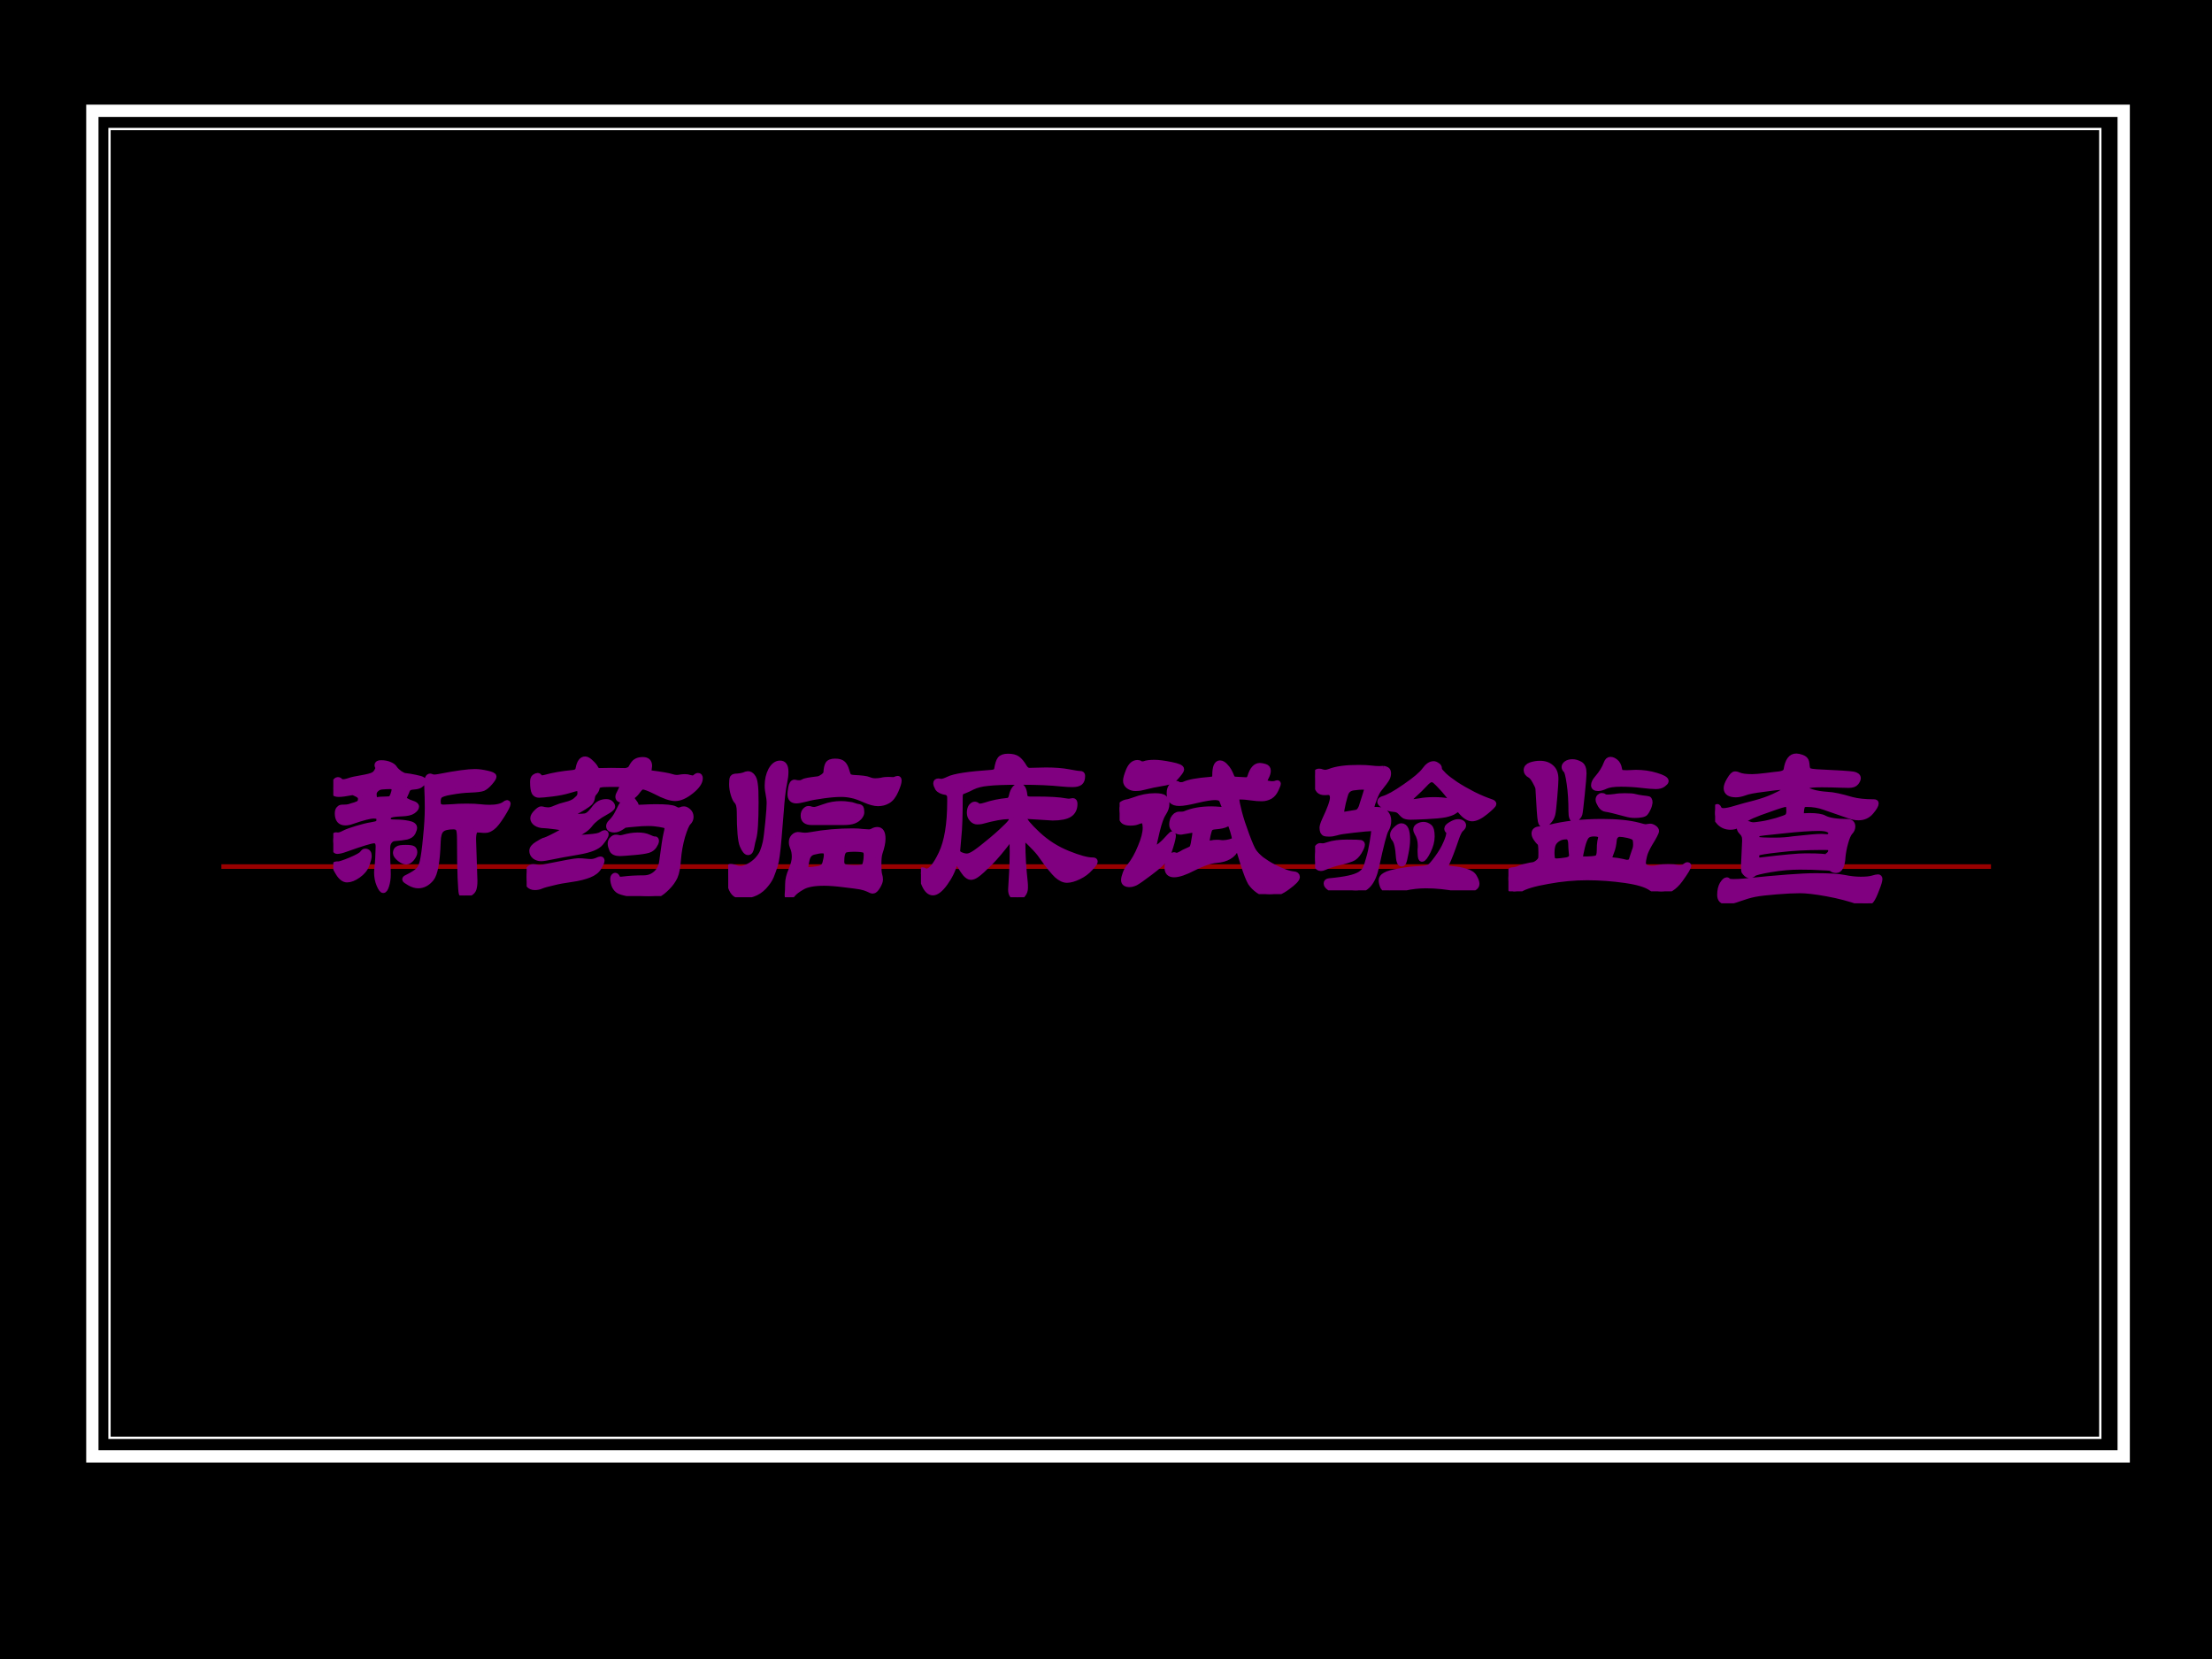
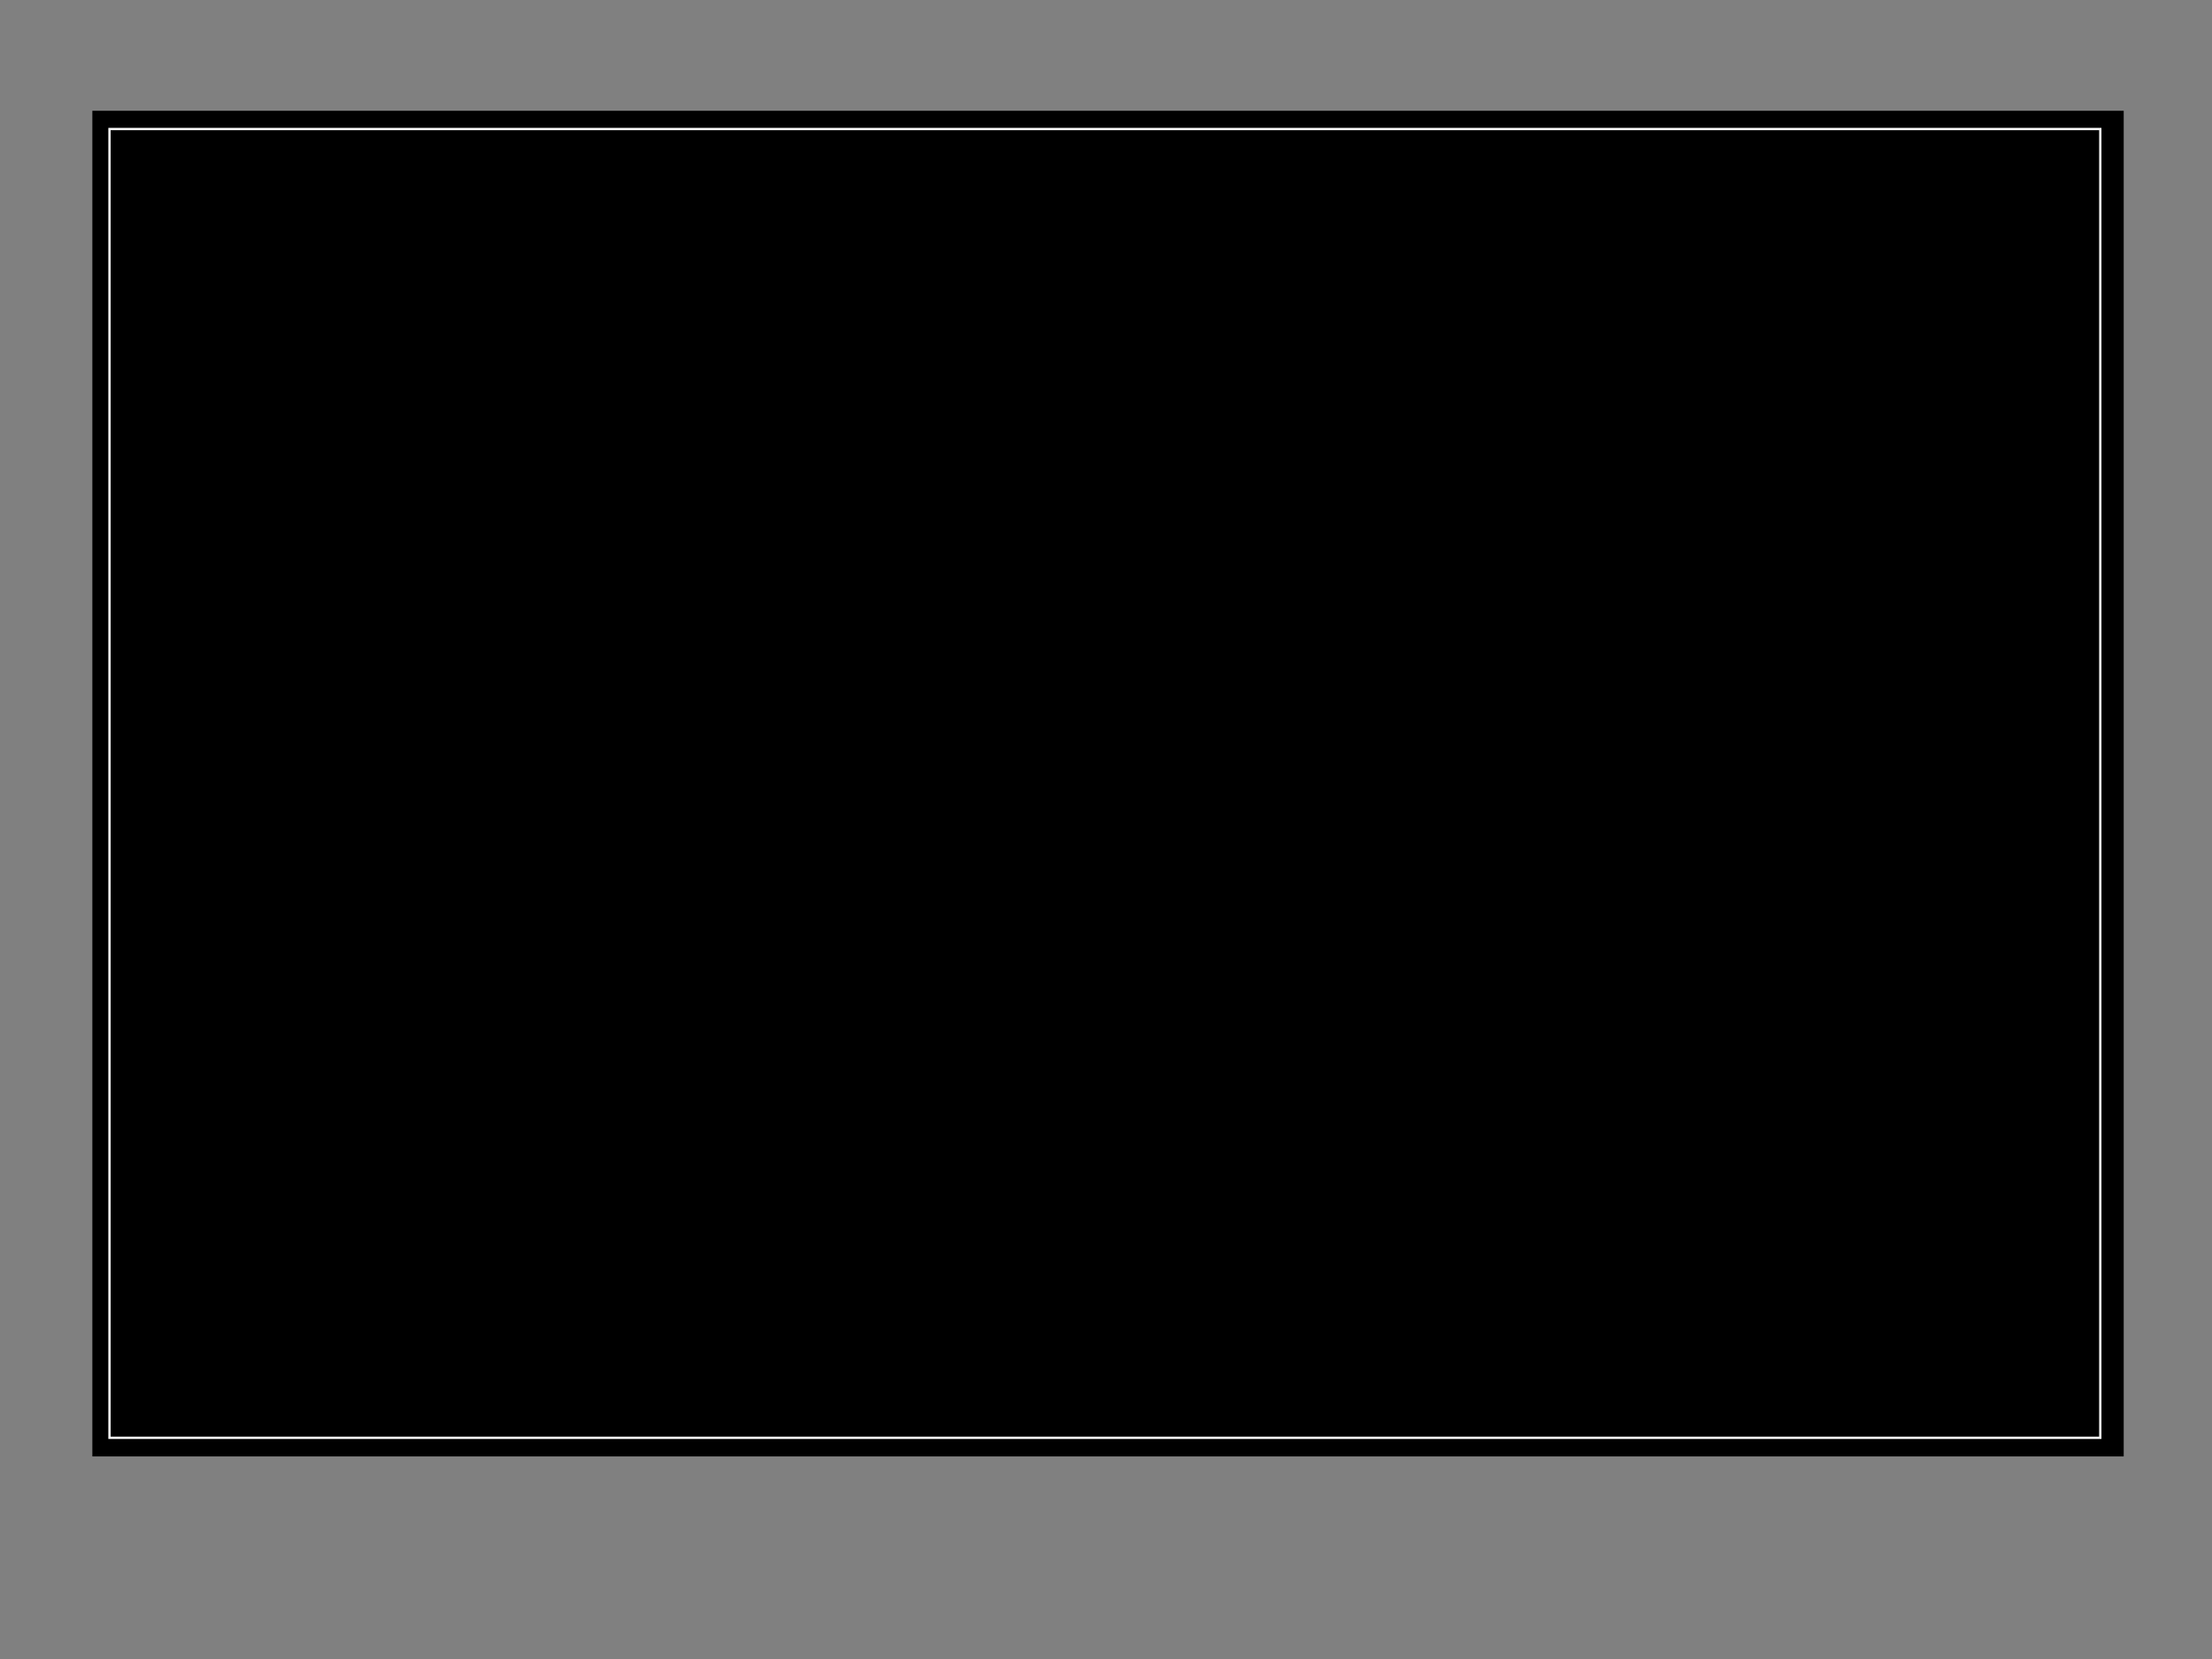
<svg xmlns="http://www.w3.org/2000/svg" xmlns:xlink="http://www.w3.org/1999/xlink" version="1.1" width="720pt" height="540pt" viewBox="0 0 720 540">
  <rect x="0" y="0" width="720" height="540" fill="#808080" stroke="none" />
  <g enable-background="new">
    <g>
      <g id="Layer-1" data-name="Artifact">
        <clipPath id="cp0">
          <path transform="matrix(1,0,0,-1,0,540)" d="M 0 0 L 720 0 L 720 540 L 0 540 Z " fill-rule="evenodd" />
        </clipPath>
        <g clip-path="url(#cp0)">
-           <path transform="matrix(1,0,0,-1,0,540)" d="M 0 0 L 720 0 L 720 540 L 0 540 Z " fill-rule="evenodd" />
-         </g>
+           </g>
      </g>
      <g id="Layer-1" data-name="Artifact">
        <path transform="matrix(1,0,0,-1,0,540)" d="M 30.06 65.94 L 691.26 65.94 L 691.26 503.94 L 30.06 503.94 Z " fill-rule="evenodd" />
-         <path transform="matrix(1,0,0,-1,0,540)" stroke-width="4" stroke-linecap="butt" stroke-miterlimit="10" stroke-linejoin="miter" fill="none" stroke="#ffffff" d="M 30.06 65.94 L 691.26 65.94 L 691.26 503.94 L 30.06 503.94 Z " />
      </g>
      <g id="Layer-1" data-name="Artifact">
        <path transform="matrix(1,0,0,-1,0,540)" stroke-width=".75" stroke-linecap="butt" stroke-miterlimit="10" stroke-linejoin="miter" fill="none" stroke="#ffffff" d="M 35.64 72 L 683.64 72 L 683.64 498 L 35.64 498 Z " />
      </g>
      <g id="Layer-1" data-name="Artifact">
-         <path transform="matrix(1,0,0,-1,0,540)" stroke-width="1.5" stroke-linecap="butt" stroke-linejoin="round" fill="none" stroke="#990000" d="M 72.06 257.94 L 648.06 257.94 " />
-       </g>
+         </g>
      <g id="Layer-1" data-name="P">
        <clipPath id="cp1">
-           <path transform="matrix(1,0,0,-1,0,540)" d="M 0 0 L 720 0 L 720 540 L 0 540 Z " fill-rule="evenodd" />
-         </clipPath>
+           </clipPath>
        <g clip-path="url(#cp1)">
          <symbol id="font_2_1150">
            <path d="M .459 .583 C .459 .579 .455 .573 .447 .566 C .44 .559 .428 .555 .413 .554 C .398 .553 .389 .551 .384 .547 C .379 .544 .375 .537 .372 .527 L .358 .496 C .358 .492 .362 .487 .37 .482 C .378 .477 .389 .472 .402 .468 C .415 .464 .422 .459 .422 .452 C .422 .445 .416 .438 .405 .43 C .394 .422 .375 .418 .348 .417 C .321 .416 .302 .414 .292 .41 C .283 .407 .278 .4 .278 .391 C .278 .382 .281 .377 .286 .375 C .291 .373 .303 .372 .322 .372 C .341 .372 .361 .37 .381 .366 C .402 .362 .412 .355 .412 .344 C .412 .339 .409 .331 .404 .32 C .399 .31 .388 .303 .373 .299 C .358 .296 .337 .293 .31 .291 C .3 .29 .292 .285 .285 .276 C .278 .267 .275 .256 .275 .242 C .275 .207 .275 .181 .276 .165 C .277 .15 .278 .131 .278 .108 C .278 .086 .275 .067 .27 .051 C .265 .035 .26 .027 .254 .027 C .249 .027 .242 .036 .234 .055 C .226 .074 .222 .095 .222 .118 C .222 .125 .223 .133 .224 .142 C .225 .151 .227 .169 .228 .194 C .229 .219 .23 .238 .23 .249 C .23 .27 .222 .28 .207 .28 C .192 .28 .143 .265 .062 .236 C .043 .229 .029 .226 .02 .226 C .012 .226 .007 .233 .004 .248 C .001 .263 0 .273 0 .279 C 0 .298 .005 .307 .014 .307 L .023 .306 C .031 .306 .041 .309 .054 .316 C .067 .323 .089 .331 .119 .34 C .149 .349 .173 .355 .192 .358 C .211 .361 .222 .364 .227 .367 C .232 .37 .234 .378 .234 .389 C .234 .4 .225 .406 .206 .406 C .187 .406 .151 .397 .096 .378 C .083 .373 .071 .371 .061 .371 C .035 .371 .022 .387 .022 .418 C .022 .427 .024 .433 .027 .438 C .031 .443 .035 .446 .039 .447 C .043 .448 .049 .448 .057 .448 C .066 .448 .074 .449 .082 .451 C .09 .454 .1 .457 .111 .46 C .123 .464 .131 .468 .134 .472 C .138 .476 .14 .483 .14 .492 C .14 .502 .134 .51 .121 .516 C .108 .523 .1 .526 .096 .525 C .064 .519 .042 .516 .029 .516 C .017 .516 .009 .518 .006 .522 C .003 .526 .001 .534 .001 .545 C .001 .557 .003 .567 .008 .575 C .013 .584 .018 .588 .023 .588 C .028 .588 .032 .586 .035 .582 C .038 .579 .043 .577 .05 .577 C .057 .577 .068 .579 .082 .584 C .096 .589 .117 .593 .146 .598 C .175 .603 .193 .608 .201 .612 C .21 .616 .216 .622 .221 .63 C .226 .638 .228 .644 .228 .648 C .228 .652 .227 .655 .226 .657 C .225 .659 .224 .661 .224 .663 C .224 .67 .23 .674 .243 .674 C .26 .674 .274 .671 .286 .666 C .298 .661 .307 .655 .312 .646 C .318 .637 .327 .629 .338 .621 C .349 .614 .357 .61 .362 .609 C .38 .607 .398 .604 .417 .6 C .436 .596 .447 .593 .452 .59 C .457 .588 .459 .586 .459 .583 M .218 .485 L .22 .485 C .231 .488 .245 .489 .262 .489 C .279 .489 .29 .49 .293 .493 C .297 .496 .301 .502 .305 .513 C .309 .524 .311 .533 .311 .538 C .311 .55 .304 .556 .289 .556 C .274 .556 .261 .555 .248 .554 C .235 .553 .225 .548 .217 .54 C .21 .533 .206 .525 .206 .517 C .206 .496 .21 .485 .218 .485 M .888 .467 C .888 .46 .878 .44 .858 .408 C .838 .377 .822 .356 .809 .347 C .797 .338 .786 .333 .775 .333 C .765 .333 .757 .333 .751 .334 C .746 .335 .739 .335 .732 .335 C .725 .335 .72 .331 .717 .323 C .714 .316 .712 .303 .712 .285 L .719 .073 C .719 .056 .717 .042 .714 .033 C .711 .024 .704 .016 .692 .01 C .681 .003 .672 0 .666 0 C .66 0 .656 .004 .653 .011 C .651 .018 .649 .044 .647 .09 C .645 .137 .644 .202 .644 .285 C .644 .315 .642 .333 .637 .34 C .633 .347 .624 .351 .611 .351 C .582 .351 .561 .346 .55 .335 C .539 .325 .533 .305 .532 .274 C .529 .172 .517 .109 .498 .086 C .479 .063 .457 .051 .432 .051 C .419 .051 .405 .055 .389 .064 C .373 .073 .365 .079 .365 .082 C .365 .085 .368 .088 .375 .091 C .403 .105 .422 .117 .432 .127 C .443 .137 .45 .153 .455 .175 C .46 .198 .466 .238 .471 .295 C .477 .352 .48 .402 .48 .445 C .48 .488 .479 .518 .478 .535 C .477 .552 .477 .562 .477 .565 C .477 .592 .482 .606 .493 .606 C .495 .606 .498 .605 .501 .603 C .505 .602 .51 .601 .515 .601 C .52 .601 .528 .602 .539 .604 C .626 .621 .686 .629 .721 .629 C .74 .629 .76 .626 .782 .621 C .805 .616 .816 .611 .816 .605 C .816 .6 .81 .59 .797 .575 C .784 .56 .773 .551 .762 .546 C .752 .542 .73 .539 .697 .538 C .664 .537 .632 .533 .599 .527 C .567 .522 .548 .515 .541 .508 C .535 .501 .532 .492 .532 .479 C .532 .467 .534 .459 .539 .454 C .544 .45 .552 .448 .561 .448 C .57 .448 .585 .449 .605 .45 C .625 .452 .649 .453 .678 .453 C .707 .453 .729 .452 .746 .45 C .763 .448 .779 .447 .795 .447 C .831 .447 .857 .453 .873 .465 C .878 .469 .882 .471 .884 .471 C .887 .471 .888 .47 .888 .467 M .369 .243 C .388 .243 .4 .241 .405 .238 C .41 .235 .413 .229 .413 .22 C .413 .211 .408 .201 .399 .189 C .39 .178 .38 .172 .371 .172 C .362 .172 .351 .177 .338 .187 C .325 .198 .318 .207 .318 .216 C .318 .225 .321 .232 .327 .236 C .333 .241 .347 .243 .369 .243 M .181 .201 C .181 .192 .177 .177 .169 .156 C .162 .135 .147 .118 .126 .103 C .105 .088 .086 .081 .07 .081 C .055 .081 .04 .092 .027 .113 C .014 .134 .008 .147 .008 .151 C .008 .155 .009 .157 .011 .158 C .013 .159 .018 .159 .026 .159 C .034 .159 .055 .166 .089 .18 C .124 .195 .143 .206 .148 .213 C .153 .22 .157 .224 .162 .224 C .175 .224 .181 .216 .181 .201 Z " />
          </symbol>
          <symbol id="font_2_11f3">
            <path d="M .882 .599 C .882 .58 .867 .558 .837 .534 C .807 .51 .78 .498 .756 .498 C .733 .498 .7 .509 .657 .532 C .623 .549 .601 .557 .59 .557 C .584 .557 .576 .55 .566 .537 C .557 .524 .549 .516 .542 .511 C .536 .507 .533 .503 .533 .5 C .533 .497 .536 .492 .543 .483 C .55 .474 .555 .467 .556 .461 C .558 .456 .561 .452 .564 .451 C .567 .45 .578 .45 .595 .451 C .612 .452 .633 .453 .657 .453 C .709 .453 .741 .45 .754 .443 C .762 .438 .768 .436 .773 .436 C .778 .436 .783 .437 .786 .439 C .79 .441 .795 .442 .801 .442 C .808 .442 .815 .438 .823 .431 C .831 .424 .835 .414 .835 .403 C .835 .392 .831 .383 .822 .374 C .814 .366 .804 .343 .792 .304 C .781 .265 .774 .226 .771 .187 C .768 .148 .763 .118 .754 .098 C .745 .079 .732 .061 .715 .044 C .698 .027 .683 .015 .67 .009 C .657 .003 .641 0 .621 0 C .601 0 .574 .003 .54 .009 C .507 .014 .484 .02 .473 .025 C .462 .03 .454 .039 .448 .051 C .443 .063 .44 .075 .44 .088 C .44 .093 .441 .096 .443 .099 C .446 .102 .448 .104 .451 .104 C .454 .104 .458 .101 .461 .094 C .464 .087 .469 .084 .474 .084 C .48 .084 .486 .084 .491 .085 C .523 .089 .558 .091 .596 .091 C .621 .091 .641 .099 .658 .114 C .675 .129 .686 .15 .689 .175 C .699 .251 .706 .297 .71 .313 C .714 .329 .716 .34 .716 .345 C .716 .351 .714 .355 .709 .358 C .704 .361 .694 .363 .677 .366 C .66 .369 .641 .371 .62 .371 C .599 .371 .575 .37 .548 .367 C .522 .365 .506 .363 .501 .362 C .496 .361 .492 .358 .487 .354 C .471 .343 .458 .338 .447 .338 C .437 .338 .43 .34 .425 .343 C .421 .346 .419 .351 .419 .356 C .419 .362 .422 .368 .429 .375 C .444 .39 .456 .407 .464 .424 C .477 .451 .485 .467 .49 .47 C .495 .473 .497 .477 .497 .482 C .497 .487 .493 .49 .486 .49 C .473 .49 .466 .495 .466 .506 C .466 .511 .47 .52 .477 .533 C .484 .546 .488 .556 .488 .561 C .488 .566 .485 .569 .48 .569 C .475 .57 .458 .57 .429 .57 C .4 .57 .381 .569 .372 .566 C .363 .563 .358 .558 .357 .55 C .356 .543 .352 .535 .345 .527 C .338 .52 .334 .511 .333 .501 C .332 .491 .328 .483 .322 .476 C .316 .47 .306 .462 .291 .453 C .277 .444 .257 .433 .231 .42 C .228 .418 .226 .416 .226 .413 C .226 .41 .23 .408 .238 .406 C .246 .405 .255 .404 .265 .404 C .276 .404 .286 .405 .297 .406 C .308 .408 .318 .415 .328 .426 C .338 .437 .344 .445 .346 .448 C .361 .469 .381 .479 .405 .479 C .416 .479 .423 .476 .428 .471 C .433 .466 .436 .461 .436 .455 C .436 .449 .424 .439 .4 .426 C .365 .407 .339 .387 .323 .366 C .308 .346 .285 .329 .255 .316 C .248 .313 .245 .309 .245 .304 C .245 .299 .249 .296 .258 .296 C .262 .296 .277 .297 .304 .299 C .331 .301 .349 .303 .358 .305 C .368 .307 .376 .31 .382 .314 C .389 .319 .394 .321 .397 .321 C .401 .321 .403 .319 .403 .315 C .403 .306 .394 .292 .377 .271 C .36 .25 .322 .235 .262 .225 C .203 .215 .159 .207 .131 .201 C .104 .195 .084 .192 .073 .192 C .062 .192 .052 .195 .042 .202 C .033 .209 .028 .219 .028 .23 C .028 .242 .037 .253 .055 .264 C .073 .275 .084 .281 .087 .282 C .094 .283 .114 .291 .146 .308 C .179 .325 .195 .335 .195 .34 C .195 .345 .179 .35 .147 .354 C .116 .358 .096 .36 .089 .36 C .072 .36 .058 .364 .048 .371 C .038 .378 .033 .387 .033 .396 C .033 .405 .039 .415 .05 .426 C .061 .437 .069 .442 .073 .442 C .078 .442 .083 .441 .089 .439 C .096 .438 .103 .437 .111 .437 C .119 .437 .131 .44 .146 .447 C .162 .454 .18 .46 .201 .465 C .222 .47 .238 .477 .248 .485 C .258 .494 .265 .5 .268 .505 C .271 .51 .273 .516 .273 .524 C .273 .541 .268 .549 .258 .549 C .253 .549 .238 .545 .215 .538 C .192 .531 .163 .525 .129 .521 C .096 .517 .074 .515 .063 .515 C .053 .515 .045 .519 .04 .527 C .035 .536 .032 .554 .032 .581 C .032 .594 .035 .602 .041 .606 C .047 .61 .052 .612 .056 .612 C .06 .612 .063 .61 .065 .606 C .067 .602 .071 .6 .077 .6 C .083 .6 .089 .601 .096 .603 C .135 .614 .182 .622 .235 .627 C .245 .628 .252 .631 .256 .634 C .26 .637 .263 .643 .264 .651 C .27 .681 .281 .696 .298 .696 C .306 .696 .316 .69 .327 .679 C .339 .668 .347 .658 .35 .651 C .354 .644 .357 .64 .36 .639 C .363 .638 .366 .637 .371 .637 L .43 .638 L .5 .637 C .505 .637 .511 .638 .518 .641 C .525 .644 .529 .648 .531 .651 C .541 .67 .55 .682 .559 .686 C .568 .691 .579 .693 .592 .693 C .613 .693 .624 .683 .624 .662 C .624 .659 .623 .654 .622 .647 C .621 .64 .62 .635 .62 .632 C .62 .629 .625 .626 .634 .625 C .688 .618 .722 .612 .737 .607 C .752 .602 .765 .601 .776 .603 C .787 .605 .796 .606 .805 .606 C .814 .606 .822 .605 .83 .602 C .838 .6 .844 .599 .847 .599 C .85 .599 .854 .601 .859 .605 C .864 .61 .869 .612 .872 .612 C .879 .612 .882 .608 .882 .599 M .65 .289 L .654 .289 C .657 .289 .659 .286 .659 .28 C .659 .274 .655 .266 .648 .255 C .641 .245 .632 .238 .619 .234 C .606 .23 .582 .226 .545 .223 C .509 .22 .486 .218 .475 .218 C .454 .218 .44 .224 .435 .236 C .43 .248 .427 .258 .427 .267 C .427 .276 .43 .284 .436 .289 C .442 .295 .448 .298 .454 .298 C .461 .298 .465 .297 .468 .296 C .471 .295 .474 .295 .477 .295 C .48 .295 .485 .296 .49 .297 C .518 .305 .543 .309 .565 .309 C .588 .309 .606 .306 .621 .299 C .636 .292 .645 .289 .65 .289 M .382 .18 C .382 .174 .377 .163 .367 .146 C .358 .13 .341 .117 .318 .108 C .295 .099 .265 .091 .228 .086 C .191 .081 .159 .075 .132 .068 C .106 .062 .087 .057 .075 .052 C .064 .047 .053 .045 .042 .045 C .014 .045 0 .063 0 .099 C 0 .114 .003 .126 .01 .135 C .017 .144 .024 .148 .032 .148 C .04 .148 .046 .147 .05 .146 C .054 .145 .058 .144 .063 .144 C .068 .144 .074 .145 .083 .146 C .188 .167 .247 .178 .262 .178 C .277 .178 .289 .177 .298 .176 C .308 .175 .318 .174 .327 .174 C .336 .174 .346 .176 .356 .18 C .366 .185 .373 .187 .376 .187 C .38 .187 .382 .185 .382 .18 Z " />
          </symbol>
          <symbol id="font_2_be5">
            <path d="M .868 .593 C .868 .584 .863 .567 .852 .542 C .841 .517 .828 .5 .812 .491 C .797 .482 .78 .478 .762 .478 C .745 .478 .722 .484 .695 .496 C .668 .508 .646 .516 .629 .519 C .612 .523 .594 .525 .573 .525 C .553 .525 .524 .523 .487 .518 C .45 .513 .42 .508 .396 .501 C .372 .495 .356 .492 .347 .492 C .326 .492 .316 .503 .316 .525 C .316 .53 .317 .541 .32 .558 C .323 .575 .329 .584 .337 .584 C .34 .584 .343 .583 .347 .582 C .352 .581 .357 .581 .363 .581 C .37 .581 .376 .583 .383 .587 C .39 .592 .415 .596 .457 .601 C .465 .602 .474 .607 .484 .614 C .494 .622 .499 .629 .499 .635 C .5 .654 .503 .668 .508 .677 C .513 .686 .525 .691 .544 .691 C .563 .691 .576 .687 .584 .679 C .592 .671 .598 .659 .602 .644 C .606 .629 .61 .619 .614 .615 C .619 .611 .626 .609 .637 .608 C .678 .606 .704 .603 .715 .598 C .726 .593 .737 .591 .748 .591 C .759 .591 .77 .592 .78 .594 C .791 .597 .802 .598 .815 .598 L .839 .597 C .844 .597 .848 .598 .852 .6 C .857 .602 .86 .603 .863 .603 C .866 .603 .868 .6 .868 .593 M .292 .638 C .292 .622 .29 .605 .286 .586 C .282 .567 .278 .544 .275 .515 C .272 .486 .27 .464 .269 .447 L .257 .301 C .251 .23 .245 .184 .238 .163 C .231 .142 .225 .124 .218 .107 C .211 .09 .199 .073 .182 .054 C .165 .036 .146 .024 .126 .017 C .106 .01 .087 .007 .07 .007 C .053 .007 .039 .012 .03 .022 C .021 .032 .013 .048 .008 .071 C .003 .094 0 .113 0 .13 C 0 .147 .004 .155 .011 .155 C .018 .155 .029 .153 .042 .148 C .047 .146 .055 .145 .064 .145 C .074 .145 .087 .149 .102 .156 C .118 .164 .133 .175 .146 .188 C .159 .202 .169 .216 .175 .23 C .181 .245 .186 .261 .19 .279 C .194 .298 .198 .332 .203 .381 C .208 .431 .21 .464 .21 .479 C .21 .494 .208 .509 .205 .524 C .202 .539 .2 .553 .2 .568 C .2 .598 .206 .624 .218 .647 C .231 .67 .246 .681 .264 .681 C .283 .681 .292 .667 .292 .638 M .1 .627 C .109 .627 .116 .623 .123 .614 C .13 .606 .134 .593 .136 .576 C .139 .559 .14 .528 .14 .483 C .14 .387 .136 .326 .128 .299 C .125 .288 .121 .273 .118 .255 C .115 .238 .11 .229 .101 .229 C .092 .229 .083 .24 .073 .263 C .063 .286 .058 .344 .058 .435 C .058 .462 .053 .48 .044 .489 C .038 .495 .032 .507 .027 .524 C .022 .541 .019 .558 .019 .575 C .019 .592 .02 .603 .023 .608 C .026 .613 .034 .615 .047 .615 C .06 .616 .071 .618 .08 .621 C .089 .625 .095 .627 .1 .627 M .574 .475 C .587 .475 .6 .474 .611 .472 C .623 .471 .633 .469 .64 .466 C .647 .463 .655 .461 .662 .46 C .67 .459 .675 .456 .676 .451 C .677 .446 .678 .439 .678 .432 C .678 .425 .675 .418 .668 .409 C .661 .401 .652 .394 .639 .389 C .626 .384 .609 .382 .587 .382 L .424 .382 C .397 .382 .383 .393 .383 .415 C .383 .426 .386 .434 .391 .44 C .397 .447 .403 .45 .408 .45 C .413 .45 .418 .449 .422 .447 C .426 .446 .431 .445 .438 .445 C .445 .445 .462 .45 .489 .46 C .516 .47 .544 .475 .574 .475 M .786 .298 C .786 .279 .781 .255 .771 .226 C .767 .214 .765 .195 .765 .168 C .765 .142 .766 .124 .769 .115 C .772 .106 .773 .097 .773 .089 C .773 .082 .769 .07 .76 .055 C .751 .04 .743 .033 .736 .033 C .731 .033 .723 .036 .712 .042 C .701 .047 .688 .051 .673 .054 C .658 .057 .631 .06 .591 .065 C .552 .07 .517 .073 .488 .073 C .437 .073 .399 .066 .376 .052 C .353 .039 .336 .026 .327 .014 C .319 .005 .312 0 .307 0 C .302 0 .301 .006 .302 .017 C .303 .028 .304 .045 .304 .067 C .304 .089 .31 .113 .321 .138 C .332 .164 .338 .186 .338 .205 C .338 .224 .335 .241 .328 .256 C .325 .263 .323 .271 .323 .281 C .323 .292 .327 .301 .334 .308 C .342 .316 .351 .319 .362 .317 C .373 .315 .383 .314 .391 .314 C .399 .314 .409 .315 .42 .317 C .49 .33 .562 .336 .635 .336 C .653 .336 .669 .335 .684 .333 C .699 .332 .709 .331 .716 .331 C .723 .331 .73 .333 .737 .337 C .744 .341 .752 .343 .759 .343 C .777 .343 .786 .328 .786 .298 M .651 .149 C .668 .149 .68 .151 .687 .154 C .694 .157 .698 .165 .7 .177 C .703 .19 .704 .203 .704 .216 C .704 .23 .7 .238 .691 .241 C .683 .244 .667 .246 .642 .246 C .617 .246 .602 .244 .595 .241 C .588 .238 .583 .231 .58 .22 C .577 .209 .576 .196 .576 .182 C .576 .168 .581 .159 .59 .155 C .6 .151 .62 .149 .651 .149 M .412 .139 C .422 .139 .437 .141 .457 .144 C .478 .147 .49 .158 .494 .175 C .499 .193 .501 .206 .501 .215 C .501 .224 .499 .23 .496 .233 C .493 .236 .487 .238 .477 .238 C .468 .238 .454 .236 .435 .231 C .417 .227 .405 .214 .4 .193 C .395 .172 .393 .158 .393 .15 C .393 .143 .399 .139 .412 .139 Z " />
          </symbol>
          <symbol id="font_2_6f8">
            <path d="M .873 .188 L .875 .188 C .882 .188 .885 .186 .885 .181 C .885 .176 .877 .165 .861 .148 C .846 .131 .826 .116 .803 .105 C .78 .094 .76 .088 .743 .088 C .727 .088 .71 .096 .692 .112 C .674 .129 .648 .161 .615 .208 C .604 .225 .587 .244 .566 .265 C .545 .287 .532 .298 .527 .298 C .522 .298 .519 .296 .518 .293 C .517 .29 .517 .283 .517 .27 C .517 .214 .521 .149 .529 .075 C .53 .068 .53 .059 .53 .047 C .53 .035 .526 .024 .519 .015 C .512 .005 .503 0 .491 0 C .469 0 .458 .013 .458 .039 L .463 .126 C .465 .162 .466 .197 .466 .232 C .466 .267 .465 .286 .464 .29 C .463 .294 .461 .296 .457 .296 C .454 .296 .451 .294 .448 .291 C .413 .245 .381 .206 .35 .175 C .319 .144 .298 .125 .285 .116 C .273 .107 .263 .103 .254 .103 C .246 .103 .237 .108 .227 .119 C .218 .13 .205 .149 .19 .176 C .187 .183 .183 .186 .18 .186 C .177 .186 .174 .183 .173 .178 C .163 .14 .146 .105 .122 .072 C .099 .04 .078 .024 .061 .024 C .044 .024 .03 .037 .018 .064 C .006 .091 0 .11 0 .121 C 0 .132 .002 .138 .006 .138 C .011 .138 .015 .137 .018 .134 C .022 .132 .025 .131 .027 .131 C .05 .131 .075 .161 .104 .222 C .133 .283 .148 .371 .148 .488 C .148 .503 .148 .512 .147 .515 C .147 .519 .145 .523 .141 .527 C .138 .532 .133 .534 .128 .535 C .107 .538 .093 .545 .086 .555 C .08 .566 .077 .574 .077 .58 C .077 .587 .081 .59 .089 .59 L .102 .588 C .111 .588 .124 .592 .14 .6 C .17 .615 .244 .626 .361 .634 C .376 .635 .385 .641 .387 .652 C .391 .676 .396 .693 .403 .702 C .41 .711 .423 .716 .443 .716 C .464 .716 .48 .712 .491 .704 C .502 .696 .514 .682 .526 .661 C .533 .65 .542 .644 .551 .644 L .636 .646 C .681 .646 .72 .643 .751 .637 C .782 .631 .802 .628 .811 .628 C .818 .628 .821 .625 .821 .618 C .821 .601 .817 .59 .809 .584 C .801 .578 .788 .575 .771 .575 C .754 .575 .736 .576 .717 .578 C .66 .584 .591 .587 .51 .587 C .429 .587 .373 .585 .34 .581 C .307 .578 .282 .571 .263 .562 C .245 .553 .231 .546 .222 .543 C .213 .54 .206 .537 .203 .533 C .2 .529 .198 .522 .198 .512 C .198 .419 .196 .35 .191 .306 C .187 .262 .185 .239 .185 .236 C .185 .228 .19 .221 .201 .216 C .212 .211 .223 .208 .234 .208 C .245 .208 .259 .214 .278 .227 C .297 .24 .325 .262 .362 .293 C .399 .324 .424 .348 .439 .363 C .454 .378 .462 .389 .462 .395 C .462 .406 .456 .412 .444 .412 C .415 .412 .369 .404 .308 .387 C .303 .386 .295 .385 .286 .385 C .277 .385 .268 .389 .26 .398 C .252 .407 .248 .417 .248 .43 C .248 .443 .251 .454 .256 .461 C .262 .468 .268 .472 .273 .472 C .278 .472 .283 .47 .286 .467 C .289 .464 .294 .462 .3 .462 C .307 .462 .316 .464 .329 .468 C .362 .479 .399 .487 .441 .491 C .452 .492 .459 .501 .462 .516 C .465 .531 .47 .543 .477 .552 C .484 .561 .492 .565 .5 .565 C .515 .565 .524 .55 .527 .519 C .528 .512 .53 .506 .535 .503 C .54 .5 .546 .498 .555 .498 L .59 .498 C .656 .498 .705 .495 .736 .489 C .743 .488 .749 .487 .754 .487 L .773 .49 C .779 .49 .782 .485 .782 .475 C .782 .451 .773 .433 .756 .422 C .739 .411 .71 .405 .67 .405 L .541 .413 C .53 .413 .525 .41 .525 .404 C .525 .391 .548 .363 .594 .32 C .64 .277 .691 .245 .748 .222 C .805 .199 .846 .188 .873 .188 Z " />
          </symbol>
          <symbol id="font_2_f2e">
            <path d="M .314 .635 C .314 .631 .309 .622 .298 .609 C .288 .596 .278 .586 .268 .579 C .258 .573 .24 .568 .214 .564 C .188 .56 .155 .553 .115 .543 C .104 .54 .093 .539 .08 .539 C .067 .539 .056 .543 .046 .55 C .037 .557 .032 .566 .032 .577 C .032 .588 .037 .605 .047 .63 C .058 .655 .072 .668 .091 .668 C .096 .668 .101 .667 .104 .664 C .107 .662 .111 .661 .115 .661 C .119 .661 .122 .661 .125 .662 C .138 .667 .156 .669 .177 .669 C .199 .669 .227 .665 .262 .658 C .297 .651 .314 .644 .314 .635 M .903 .087 C .903 .077 .887 .06 .854 .036 C .822 .012 .792 0 .763 0 C .743 0 .724 .006 .707 .018 C .69 .03 .677 .043 .667 .058 C .658 .073 .645 .105 .629 .156 C .614 .207 .605 .233 .604 .236 C .603 .239 .601 .24 .599 .24 C .598 .24 .596 .237 .593 .232 C .578 .197 .544 .177 .492 .173 C .46 .17 .422 .157 .377 .134 C .333 .111 .3 .1 .277 .1 C .254 .1 .243 .112 .243 .136 C .243 .152 .247 .166 .254 .179 C .261 .192 .269 .199 .277 .199 C .279 .199 .281 .198 .282 .197 C .284 .196 .287 .196 .292 .196 C .297 .196 .304 .199 .313 .204 C .322 .21 .332 .215 .344 .22 C .357 .225 .365 .23 .368 .233 C .372 .237 .376 .25 .379 .271 C .383 .292 .385 .307 .385 .315 C .385 .323 .381 .327 .372 .327 C .369 .327 .359 .325 .342 .322 C .325 .319 .315 .317 .313 .317 C .302 .317 .292 .32 .282 .327 C .272 .334 .267 .342 .267 .353 C .267 .364 .269 .373 .272 .381 C .276 .389 .281 .395 .286 .399 C .292 .403 .297 .405 .302 .405 L .313 .405 C .321 .405 .328 .406 .333 .408 C .37 .424 .415 .432 .467 .432 C .482 .432 .495 .431 .507 .43 C .52 .429 .528 .428 .531 .428 C .535 .428 .537 .43 .537 .434 C .537 .438 .535 .445 .53 .455 C .526 .466 .523 .473 .522 .476 C .518 .487 .506 .493 .486 .493 C .466 .493 .435 .488 .393 .478 C .352 .468 .322 .463 .304 .463 C .286 .463 .273 .467 .265 .476 C .258 .485 .254 .497 .254 .513 C .254 .53 .258 .542 .266 .55 C .275 .558 .281 .562 .286 .562 C .291 .562 .295 .561 .297 .558 C .3 .556 .305 .555 .312 .555 C .319 .555 .325 .556 .329 .558 C .352 .569 .396 .577 .46 .582 C .47 .583 .477 .584 .48 .587 C .484 .59 .486 .596 .486 .603 C .486 .645 .494 .666 .511 .666 C .52 .666 .53 .66 .54 .648 C .551 .637 .56 .621 .568 .601 C .572 .589 .579 .583 .589 .583 L .645 .58 C .654 .58 .661 .586 .665 .598 C .676 .635 .693 .653 .714 .653 C .721 .653 .73 .651 .74 .648 C .75 .645 .755 .638 .755 .628 C .755 .619 .752 .608 .745 .595 C .739 .583 .736 .576 .736 .573 C .736 .568 .738 .566 .743 .565 C .748 .564 .753 .563 .759 .562 C .765 .561 .771 .56 .777 .56 C .784 .56 .789 .561 .793 .562 C .798 .564 .801 .565 .803 .565 C .805 .565 .806 .564 .806 .562 C .806 .558 .802 .548 .795 .533 C .788 .518 .779 .506 .766 .498 C .753 .491 .739 .487 .724 .487 C .709 .487 .691 .488 .671 .491 C .652 .494 .632 .496 .611 .496 C .6 .496 .595 .492 .595 .483 C .595 .474 .599 .452 .608 .417 C .617 .382 .63 .343 .646 .3 C .662 .257 .674 .229 .683 .216 C .692 .203 .705 .19 .722 .176 C .74 .163 .76 .15 .781 .139 C .802 .128 .822 .119 .841 .112 C .86 .105 .875 .102 .886 .101 C .897 .1 .903 .096 .903 .087 M .527 .26 C .538 .26 .55 .262 .562 .265 C .575 .269 .582 .272 .583 .273 C .585 .275 .586 .278 .586 .283 C .586 .288 .583 .301 .577 .321 C .571 .341 .567 .352 .564 .355 C .562 .358 .559 .36 .556 .36 C .553 .36 .549 .359 .545 .357 C .532 .35 .513 .346 .487 .344 C .472 .343 .463 .339 .459 .333 C .456 .328 .452 .316 .448 .298 C .445 .281 .443 .27 .443 .265 C .443 .26 .445 .257 .449 .257 C .453 .257 .459 .258 .467 .259 C .476 .261 .484 .262 .493 .262 C .502 .262 .508 .262 .513 .261 C .518 .26 .522 .26 .527 .26 M .272 .298 C .272 .289 .268 .271 .259 .242 C .251 .214 .241 .192 .23 .177 C .219 .162 .194 .139 .155 .11 C .117 .081 .092 .064 .081 .058 C .07 .053 .06 .05 .051 .05 C .032 .05 .022 .057 .022 .071 C .022 .08 .025 .092 .03 .105 C .035 .119 .042 .131 .051 .141 C .072 .167 .091 .2 .107 .24 C .124 .28 .132 .312 .132 .337 C .132 .362 .126 .375 .114 .375 C .109 .375 .101 .373 .092 .369 C .083 .365 .071 .363 .055 .363 C .039 .363 .028 .366 .021 .371 C .015 .376 .01 .386 .006 .399 C .002 .412 0 .424 0 .434 C 0 .444 .004 .452 .013 .458 C .022 .464 .031 .467 .039 .468 C .047 .469 .058 .473 .073 .478 C .11 .492 .145 .499 .18 .499 C .204 .499 .22 .496 .227 .489 C .235 .483 .239 .473 .239 .458 C .239 .444 .234 .429 .223 .412 C .212 .396 .201 .366 .19 .321 C .179 .277 .174 .251 .174 .244 C .174 .237 .176 .233 .18 .233 C .194 .233 .219 .253 .255 .294 C .262 .301 .266 .305 .268 .305 C .271 .305 .272 .303 .272 .298 Z " />
          </symbol>
          <symbol id="font_2_11d5">
            <path d="M .631 .62 C .631 .617 .632 .614 .633 .611 C .634 .608 .642 .6 .656 .585 C .671 .571 .691 .556 .716 .539 C .742 .522 .772 .505 .805 .488 C .839 .471 .869 .459 .895 .45 C .904 .447 .908 .444 .908 .44 C .908 .435 .894 .421 .867 .399 C .84 .377 .817 .366 .799 .366 C .781 .366 .761 .379 .74 .405 C .735 .411 .73 .414 .727 .414 C .724 .414 .718 .41 .708 .403 C .699 .396 .683 .391 .662 .386 C .641 .382 .609 .379 .568 .377 C .527 .375 .5 .374 .486 .374 C .473 .374 .463 .376 .456 .379 C .449 .383 .442 .39 .433 .4 C .425 .409 .414 .413 .399 .414 C .384 .415 .369 .419 .354 .428 C .339 .437 .331 .444 .331 .451 C .331 .458 .336 .462 .345 .465 C .371 .472 .409 .493 .459 .528 C .51 .563 .543 .591 .558 .612 C .573 .633 .588 .643 .603 .643 C .608 .643 .614 .641 .621 .636 C .628 .632 .631 .627 .631 .62 M .702 .452 C .702 .455 .694 .465 .679 .484 C .664 .503 .651 .518 .64 .529 C .63 .54 .621 .549 .614 .555 C .607 .562 .6 .565 .592 .565 C .584 .565 .572 .557 .557 .54 C .542 .524 .525 .507 .506 .49 C .487 .473 .478 .462 .478 .457 C .478 .452 .482 .449 .49 .449 C .498 .449 .512 .451 .532 .454 C .552 .458 .576 .46 .605 .46 C .634 .46 .656 .458 .671 .455 C .687 .452 .696 .45 .698 .45 C .701 .45 .702 .451 .702 .452 M .346 .619 C .353 .619 .359 .617 .364 .614 C .369 .611 .372 .605 .372 .596 C .372 .587 .37 .578 .365 .569 C .36 .56 .347 .542 .325 .515 C .318 .507 .31 .491 .301 .468 C .292 .445 .288 .431 .288 .426 C .288 .421 .289 .417 .291 .414 C .294 .411 .297 .41 .302 .41 L .315 .41 C .334 .41 .349 .405 .358 .394 C .368 .384 .373 .371 .373 .354 C .373 .338 .369 .323 .36 .308 C .351 .293 .335 .231 .311 .12 C .294 .04 .259 0 .206 0 C .2 0 .192 .001 .182 .002 C .172 .003 .154 .004 .129 .004 L .101 .003 C .092 .003 .083 .007 .073 .014 C .063 .021 .058 .028 .058 .035 C .058 .042 .062 .046 .071 .047 C .114 .051 .148 .056 .171 .061 C .195 .066 .214 .073 .228 .081 C .242 .09 .252 .1 .257 .111 C .262 .123 .268 .14 .274 .163 C .281 .186 .287 .214 .292 .245 C .297 .276 .3 .296 .3 .304 C .3 .312 .295 .316 .286 .316 C .273 .316 .244 .313 .198 .308 C .153 .303 .123 .299 .109 .294 C .095 .29 .083 .288 .072 .288 C .061 .288 .054 .289 .05 .29 C .046 .291 .043 .295 .04 .3 C .038 .306 .037 .312 .037 .319 C .037 .326 .041 .339 .049 .357 C .076 .414 .09 .452 .09 .471 C .09 .49 .082 .5 .067 .5 L .049 .499 C .036 .499 .027 .502 .02 .509 C .014 .516 .009 .528 .006 .545 C .003 .562 .002 .575 .002 .582 C .002 .597 .008 .605 .021 .605 C .025 .605 .03 .604 .035 .602 C .04 .6 .046 .599 .052 .599 C .058 .599 .065 .601 .074 .604 C .106 .617 .155 .624 .22 .624 C .247 .624 .268 .623 .284 .621 C .3 .619 .314 .618 .327 .618 L .346 .619 M .143 .385 C .145 .385 .154 .386 .17 .389 C .186 .392 .198 .394 .206 .395 C .215 .396 .222 .4 .227 .407 C .232 .414 .237 .423 .24 .436 C .244 .449 .249 .464 .255 .483 C .261 .502 .264 .512 .264 .514 C .264 .523 .257 .527 .243 .527 C .23 .527 .216 .526 .202 .524 C .189 .523 .179 .52 .172 .515 C .166 .511 .161 .505 .157 .498 C .154 .491 .149 .473 .142 .446 C .136 .419 .133 .402 .133 .395 C .133 .388 .136 .385 .143 .385 M .664 .123 C .664 .118 .667 .115 .674 .113 C .681 .111 .691 .109 .706 .108 C .721 .107 .741 .104 .764 .097 C .787 .091 .803 .081 .81 .067 C .818 .053 .822 .042 .822 .033 C .822 .024 .817 .017 .807 .012 C .798 .007 .786 .004 .771 .004 C .757 .004 .743 .005 .729 .008 C .672 .019 .617 .025 .564 .025 C .528 .025 .492 .021 .456 .013 C .42 .005 .394 .001 .378 .001 C .363 .001 .352 .007 .346 .018 C .341 .03 .338 .041 .338 .051 C .338 .061 .344 .07 .357 .077 C .37 .085 .395 .092 .432 .098 C .469 .105 .501 .108 .528 .109 C .555 .11 .572 .113 .581 .118 C .59 .123 .603 .138 .622 .164 C .641 .19 .656 .215 .666 .239 C .677 .263 .682 .281 .682 .293 C .682 .299 .68 .303 .677 .304 C .674 .305 .672 .309 .672 .315 C .672 .321 .679 .328 .693 .336 C .707 .344 .718 .348 .727 .348 C .736 .348 .742 .346 .747 .343 C .752 .34 .754 .335 .754 .33 C .754 .325 .75 .319 .742 .312 C .735 .306 .726 .289 .717 .262 C .698 .206 .682 .164 .668 .135 C .665 .13 .664 .126 .664 .123 M .552 .334 C .563 .334 .572 .33 .581 .323 C .59 .316 .594 .3 .594 .275 C .594 .25 .587 .225 .574 .199 C .561 .173 .551 .16 .544 .16 C .54 .16 .538 .166 .537 .178 C .536 .191 .536 .2 .536 .207 C .537 .214 .537 .221 .537 .229 C .537 .253 .531 .275 .519 .294 C .516 .299 .514 .305 .514 .311 C .514 .317 .518 .322 .526 .327 C .535 .332 .543 .334 .552 .334 M .469 .259 C .469 .238 .466 .215 .461 .19 C .456 .165 .453 .15 .45 .144 C .448 .139 .445 .136 .441 .136 C .433 .136 .428 .146 .426 .167 C .423 .219 .415 .251 .403 .264 C .398 .269 .396 .276 .396 .284 C .396 .292 .401 .301 .412 .311 C .423 .322 .432 .327 .439 .327 C .459 .327 .469 .304 .469 .259 M .239 .233 C .239 .226 .234 .213 .223 .195 C .212 .178 .2 .166 .186 .161 C .173 .156 .158 .151 .142 .147 C .104 .139 .072 .129 .046 .117 C .04 .114 .034 .113 .029 .113 C .019 .113 .012 .119 .007 .131 C .002 .143 0 .156 0 .171 C 0 .186 .003 .199 .008 .211 C .014 .223 .021 .228 .029 .226 C .032 .225 .035 .225 .04 .225 C .045 .225 .054 .227 .065 .231 C .091 .24 .124 .244 .163 .244 C .203 .244 .226 .243 .231 .242 C .236 .241 .239 .238 .239 .233 Z " />
          </symbol>
          <symbol id="font_2_a16">
            <path d="M .801 .561 C .801 .557 .796 .552 .787 .545 C .778 .538 .765 .535 .75 .535 C .735 .535 .71 .537 .676 .541 C .643 .545 .608 .547 .572 .547 C .536 .547 .51 .543 .495 .536 C .48 .529 .467 .525 .457 .525 C .442 .525 .435 .53 .435 .54 C .435 .551 .441 .562 .452 .575 C .474 .6 .49 .626 .499 .651 C .504 .664 .51 .67 .519 .67 C .528 .67 .536 .666 .545 .659 C .554 .652 .561 .64 .564 .621 C .566 .612 .569 .606 .574 .604 C .579 .603 .589 .602 .603 .602 L .649 .604 C .685 .604 .719 .599 .752 .589 C .785 .579 .801 .57 .801 .561 M .383 .6 C .383 .588 .38 .552 .374 .493 C .368 .434 .364 .401 .362 .394 C .36 .387 .356 .381 .35 .375 C .345 .369 .34 .366 .335 .366 C .325 .366 .32 .38 .32 .407 C .32 .46 .317 .507 .311 .548 C .305 .59 .299 .613 .293 .617 C .288 .622 .285 .627 .285 .633 C .285 .639 .289 .645 .296 .65 C .303 .655 .313 .658 .326 .658 C .339 .658 .351 .654 .364 .647 C .377 .64 .383 .625 .383 .6 M .16 .65 C .185 .65 .204 .643 .218 .63 C .233 .617 .24 .598 .24 .571 C .24 .556 .238 .526 .234 .479 C .23 .432 .227 .403 .224 .392 C .221 .381 .217 .372 .21 .363 C .203 .354 .197 .348 .191 .345 C .185 .342 .18 .34 .175 .34 C .171 .34 .167 .346 .164 .359 C .161 .372 .157 .427 .152 .523 C .151 .532 .145 .544 .136 .56 C .127 .577 .118 .587 .111 .591 C .098 .598 .092 .606 .092 .617 C .092 .628 .099 .637 .113 .642 C .128 .647 .143 .65 .16 .65 M .593 .485 C .617 .485 .634 .484 .644 .481 C .655 .478 .667 .476 .681 .474 C .695 .472 .703 .471 .706 .471 C .715 .471 .719 .465 .719 .452 C .718 .444 .716 .435 .711 .424 C .706 .413 .702 .406 .698 .401 C .695 .396 .688 .393 .678 .391 C .669 .389 .657 .388 .643 .388 C .629 .388 .614 .39 .597 .395 C .542 .41 .508 .418 .497 .419 C .486 .42 .476 .427 .469 .439 C .462 .451 .458 .46 .458 .466 C .458 .472 .46 .477 .463 .48 C .467 .484 .471 .486 .475 .486 C .48 .486 .484 .485 .487 .482 C .491 .479 .497 .478 .505 .478 C .514 .478 .526 .479 .541 .481 C .556 .484 .574 .485 .593 .485 M .916 .13 C .916 .123 .902 .099 .873 .059 C .844 .02 .813 0 .778 0 C .759 0 .743 .005 .728 .016 C .702 .035 .657 .048 .594 .057 C .531 .066 .466 .071 .401 .071 C .336 .071 .269 .065 .2 .052 C .131 .04 .083 .026 .057 .009 C .048 .003 .039 0 .029 0 C .02 0 .012 .008 .007 .023 C .002 .038 0 .052 0 .065 C 0 .078 .002 .089 .005 .096 C .009 .104 .014 .108 .019 .108 C .033 .108 .048 .112 .064 .12 C .067 .121 .075 .124 .09 .127 C .105 .131 .117 .133 .125 .134 C .134 .135 .142 .14 .151 .147 C .16 .155 .165 .162 .166 .168 C .167 .174 .167 .185 .167 .201 C .167 .217 .166 .228 .165 .235 C .164 .242 .161 .248 .156 .251 C .152 .255 .147 .261 .141 .27 C .135 .279 .132 .287 .132 .294 C .132 .301 .134 .306 .139 .31 C .144 .314 .151 .316 .16 .316 C .17 .316 .186 .319 .207 .324 C .286 .344 .376 .354 .477 .354 C .552 .354 .614 .348 .663 .335 C .68 .33 .692 .327 .699 .327 L .721 .33 C .728 .33 .735 .327 .742 .322 C .749 .317 .752 .312 .752 .307 C .752 .3 .74 .277 .717 .24 C .704 .217 .695 .198 .691 .181 C .687 .164 .685 .153 .685 .146 C .685 .126 .7 .116 .73 .116 C .741 .116 .752 .117 .764 .12 C .777 .123 .793 .124 .814 .124 C .835 .124 .848 .123 .853 .121 C .858 .12 .864 .119 .869 .119 C .882 .119 .891 .121 .897 .126 C .903 .131 .908 .134 .911 .134 C .914 .134 .916 .133 .916 .13 M .378 .163 C .417 .163 .441 .165 .45 .169 C .459 .173 .464 .186 .464 .207 C .464 .228 .465 .244 .467 .255 C .47 .266 .471 .272 .471 .275 C .471 .288 .459 .294 .436 .294 C .418 .294 .405 .29 .397 .281 C .39 .273 .382 .255 .375 .226 C .368 .197 .365 .18 .365 .173 C .365 .166 .369 .163 .378 .163 M .649 .238 C .649 .255 .647 .267 .642 .272 C .637 .277 .626 .282 .608 .286 C .591 .29 .576 .292 .565 .292 C .558 .292 .552 .289 .546 .283 C .541 .278 .538 .271 .537 .262 C .535 .239 .531 .219 .524 .202 C .517 .185 .514 .174 .514 .171 C .514 .164 .518 .16 .525 .159 C .548 .157 .566 .154 .579 .151 C .593 .148 .601 .146 .602 .146 C .617 .146 .625 .151 .628 .162 C .631 .173 .636 .187 .642 .205 C .647 .216 .649 .227 .649 .238 M .323 .183 C .323 .184 .322 .191 .321 .204 C .32 .217 .319 .228 .319 .237 C .319 .265 .311 .279 .295 .279 C .279 .279 .265 .276 .254 .269 C .243 .263 .234 .254 .228 .243 C .223 .232 .22 .216 .22 .197 C .22 .178 .222 .165 .225 .16 C .229 .155 .236 .153 .247 .153 C .258 .153 .273 .155 .293 .158 C .313 .161 .323 .17 .323 .183 Z " />
          </symbol>
          <symbol id="font_2_673">
            <path d="M .818 .509 C .818 .5 .81 .486 .793 .466 C .777 .447 .756 .437 .729 .437 C .715 .437 .7 .44 .683 .446 L .556 .49 C .529 .5 .499 .505 .466 .505 C .456 .505 .449 .503 .446 .5 C .443 .497 .441 .49 .439 .48 C .438 .471 .437 .462 .437 .455 C .437 .448 .441 .444 .45 .444 L .48 .445 C .517 .445 .542 .441 .556 .433 C .579 .421 .617 .415 .671 .415 C .69 .415 .699 .407 .699 .391 C .699 .381 .695 .371 .686 .362 C .678 .353 .67 .335 .663 .309 C .656 .284 .651 .259 .649 .236 C .648 .213 .644 .196 .638 .185 C .633 .174 .625 .169 .616 .169 C .607 .169 .601 .171 .597 .174 C .594 .177 .59 .179 .586 .18 C .582 .181 .566 .182 .539 .183 C .512 .185 .475 .186 .43 .186 C .385 .186 .336 .182 .283 .173 C .231 .164 .202 .157 .196 .151 C .19 .146 .184 .143 .177 .143 C .17 .143 .164 .145 .159 .15 C .154 .155 .15 .159 .148 .163 C .147 .168 .146 .176 .146 .187 L .152 .319 C .152 .331 .151 .34 .148 .345 C .146 .351 .142 .357 .135 .364 C .128 .371 .125 .377 .125 .383 C .125 .389 .128 .394 .133 .398 C .139 .403 .146 .405 .155 .405 C .164 .405 .171 .404 .177 .401 C .183 .399 .189 .398 .196 .398 C .203 .398 .216 .4 .237 .403 C .258 .406 .283 .412 .312 .42 C .341 .429 .359 .435 .366 .44 C .373 .445 .377 .455 .377 .468 C .377 .482 .376 .492 .374 .497 C .373 .503 .369 .506 .364 .506 C .354 .506 .327 .498 .283 .482 C .239 .467 .207 .455 .187 .446 C .167 .437 .15 .427 .137 .414 C .12 .397 .1 .389 .078 .389 C .057 .389 .038 .396 .023 .411 C .008 .426 0 .443 0 .46 C 0 .466 .001 .473 .003 .48 C .006 .487 .008 .491 .011 .491 C .014 .491 .017 .487 .02 .48 C .024 .473 .032 .47 .043 .47 C .055 .47 .076 .474 .105 .483 C .135 .492 .168 .501 .204 .51 C .241 .52 .272 .531 .298 .543 C .325 .555 .34 .563 .344 .568 C .349 .573 .351 .577 .351 .581 C .351 .588 .345 .592 .334 .592 C .326 .592 .297 .589 .248 .582 C .199 .576 .167 .57 .15 .563 C .133 .557 .119 .554 .106 .554 C .074 .554 .058 .565 .058 .586 C .058 .597 .063 .611 .074 .629 C .085 .648 .094 .657 .101 .657 C .108 .657 .115 .655 .121 .652 C .134 .646 .157 .643 .189 .643 C .204 .643 .228 .645 .26 .649 C .292 .653 .314 .656 .327 .657 C .34 .659 .348 .662 .353 .665 C .358 .669 .362 .674 .363 .68 C .37 .725 .386 .748 .413 .748 C .42 .748 .43 .746 .441 .742 C .452 .738 .459 .732 .462 .725 C .465 .718 .466 .709 .467 .697 C .468 .685 .472 .677 .479 .674 C .487 .671 .499 .669 .516 .668 C .625 .663 .687 .659 .703 .656 C .719 .653 .727 .646 .727 .637 C .727 .632 .724 .624 .717 .615 C .71 .606 .698 .602 .68 .602 C .679 .602 .664 .602 .637 .603 C .61 .604 .578 .605 .543 .605 C .508 .605 .485 .603 .474 .6 C .464 .597 .459 .593 .459 .586 C .459 .579 .47 .573 .493 .566 C .516 .559 .542 .555 .572 .553 C .6 .552 .641 .543 .695 .527 C .725 .519 .763 .515 .808 .515 C .815 .515 .818 .513 .818 .509 M .591 .355 C .591 .374 .57 .383 .528 .383 C .487 .383 .425 .379 .343 .37 C .262 .362 .219 .357 .216 .354 C .213 .351 .211 .346 .211 .339 C .211 .332 .212 .327 .214 .325 C .216 .323 .226 .322 .243 .321 C .26 .32 .282 .32 .309 .32 C .336 .32 .367 .322 .4 .327 C .472 .335 .519 .339 .542 .339 L .572 .337 C .576 .337 .58 .339 .584 .343 C .589 .347 .591 .351 .591 .355 M .562 .236 C .564 .236 .569 .239 .577 .245 C .586 .252 .59 .26 .59 .269 C .59 .279 .587 .284 .581 .285 C .576 .286 .562 .286 .54 .286 C .462 .286 .39 .282 .325 .274 C .26 .267 .224 .261 .218 .257 C .213 .254 .21 .248 .21 .239 C .21 .23 .212 .225 .216 .222 C .221 .219 .226 .218 .232 .219 C .347 .233 .423 .24 .462 .24 C .501 .24 .528 .239 .541 .238 C .554 .237 .561 .236 .562 .236 M .837 .124 C .837 .116 .832 .098 .821 .071 C .811 .044 .802 .025 .794 .015 C .786 .005 .777 0 .768 0 C .759 0 .749 .002 .737 .006 C .686 .024 .63 .039 .569 .05 C .509 .061 .463 .066 .432 .066 C .401 .066 .36 .064 .311 .06 C .262 .056 .226 .052 .201 .047 C .176 .042 .15 .034 .122 .024 C .095 .014 .074 .009 .059 .009 C .036 .009 .025 .02 .025 .043 C .025 .065 .029 .083 .037 .097 C .046 .111 .053 .118 .06 .118 C .062 .118 .064 .117 .065 .115 C .068 .111 .077 .109 .094 .109 C .111 .109 .129 .11 .15 .112 C .323 .13 .444 .139 .512 .139 C .581 .139 .629 .136 .658 .13 C .687 .124 .715 .121 .741 .121 C .768 .121 .788 .123 .801 .127 C .814 .131 .824 .133 .829 .133 C .834 .133 .837 .13 .837 .124 Z " />
          </symbol>
          <use xlink:href="#font_2_1150" transform="matrix(63.96,0,0,-63.96,108.491,291.476)" fill="#800080" />
          <use xlink:href="#font_2_11f3" transform="matrix(63.96,0,0,-63.96,171.42,291.668)" fill="#800080" />
          <use xlink:href="#font_2_be5" transform="matrix(63.96,0,0,-63.96,237.035,292.052)" fill="#800080" />
          <use xlink:href="#font_2_6f8" transform="matrix(63.96,0,0,-63.96,299.772,292.052)" fill="#800080" />
          <use xlink:href="#font_2_f2e" transform="matrix(63.96,0,0,-63.96,364.427,291.029)" fill="#800080" />
          <use xlink:href="#font_2_11d5" transform="matrix(63.96,0,0,-63.96,428.06,289.813)" fill="#800080" />
          <use xlink:href="#font_2_a16" transform="matrix(63.96,0,0,-63.96,490.988,290.133)" fill="#800080" />
          <use xlink:href="#font_2_673" transform="matrix(63.96,0,0,-63.96,558.266,294.035)" fill="#800080" />
          <use xlink:href="#font_2_1150" stroke-width=".029" stroke-linecap="butt" stroke-linejoin="round" transform="matrix(63.96,0,0,-63.96,108.491,291.476)" fill="none" stroke="#800080" />
          <use xlink:href="#font_2_11f3" stroke-width=".029" stroke-linecap="butt" stroke-linejoin="round" transform="matrix(63.96,0,0,-63.96,171.42,291.668)" fill="none" stroke="#800080" />
          <use xlink:href="#font_2_be5" stroke-width=".029" stroke-linecap="butt" stroke-linejoin="round" transform="matrix(63.96,0,0,-63.96,237.035,292.052)" fill="none" stroke="#800080" />
          <use xlink:href="#font_2_6f8" stroke-width=".029" stroke-linecap="butt" stroke-linejoin="round" transform="matrix(63.96,0,0,-63.96,299.772,292.052)" fill="none" stroke="#800080" />
          <use xlink:href="#font_2_f2e" stroke-width=".029" stroke-linecap="butt" stroke-linejoin="round" transform="matrix(63.96,0,0,-63.96,364.427,291.029)" fill="none" stroke="#800080" />
          <use xlink:href="#font_2_11d5" stroke-width=".029" stroke-linecap="butt" stroke-linejoin="round" transform="matrix(63.96,0,0,-63.96,428.06,289.813)" fill="none" stroke="#800080" />
          <use xlink:href="#font_2_a16" stroke-width=".029" stroke-linecap="butt" stroke-linejoin="round" transform="matrix(63.96,0,0,-63.96,490.988,290.133)" fill="none" stroke="#800080" />
          <use xlink:href="#font_2_673" stroke-width=".029" stroke-linecap="butt" stroke-linejoin="round" transform="matrix(63.96,0,0,-63.96,558.266,294.035)" fill="none" stroke="#800080" />
        </g>
      </g>
    </g>
  </g>
</svg>